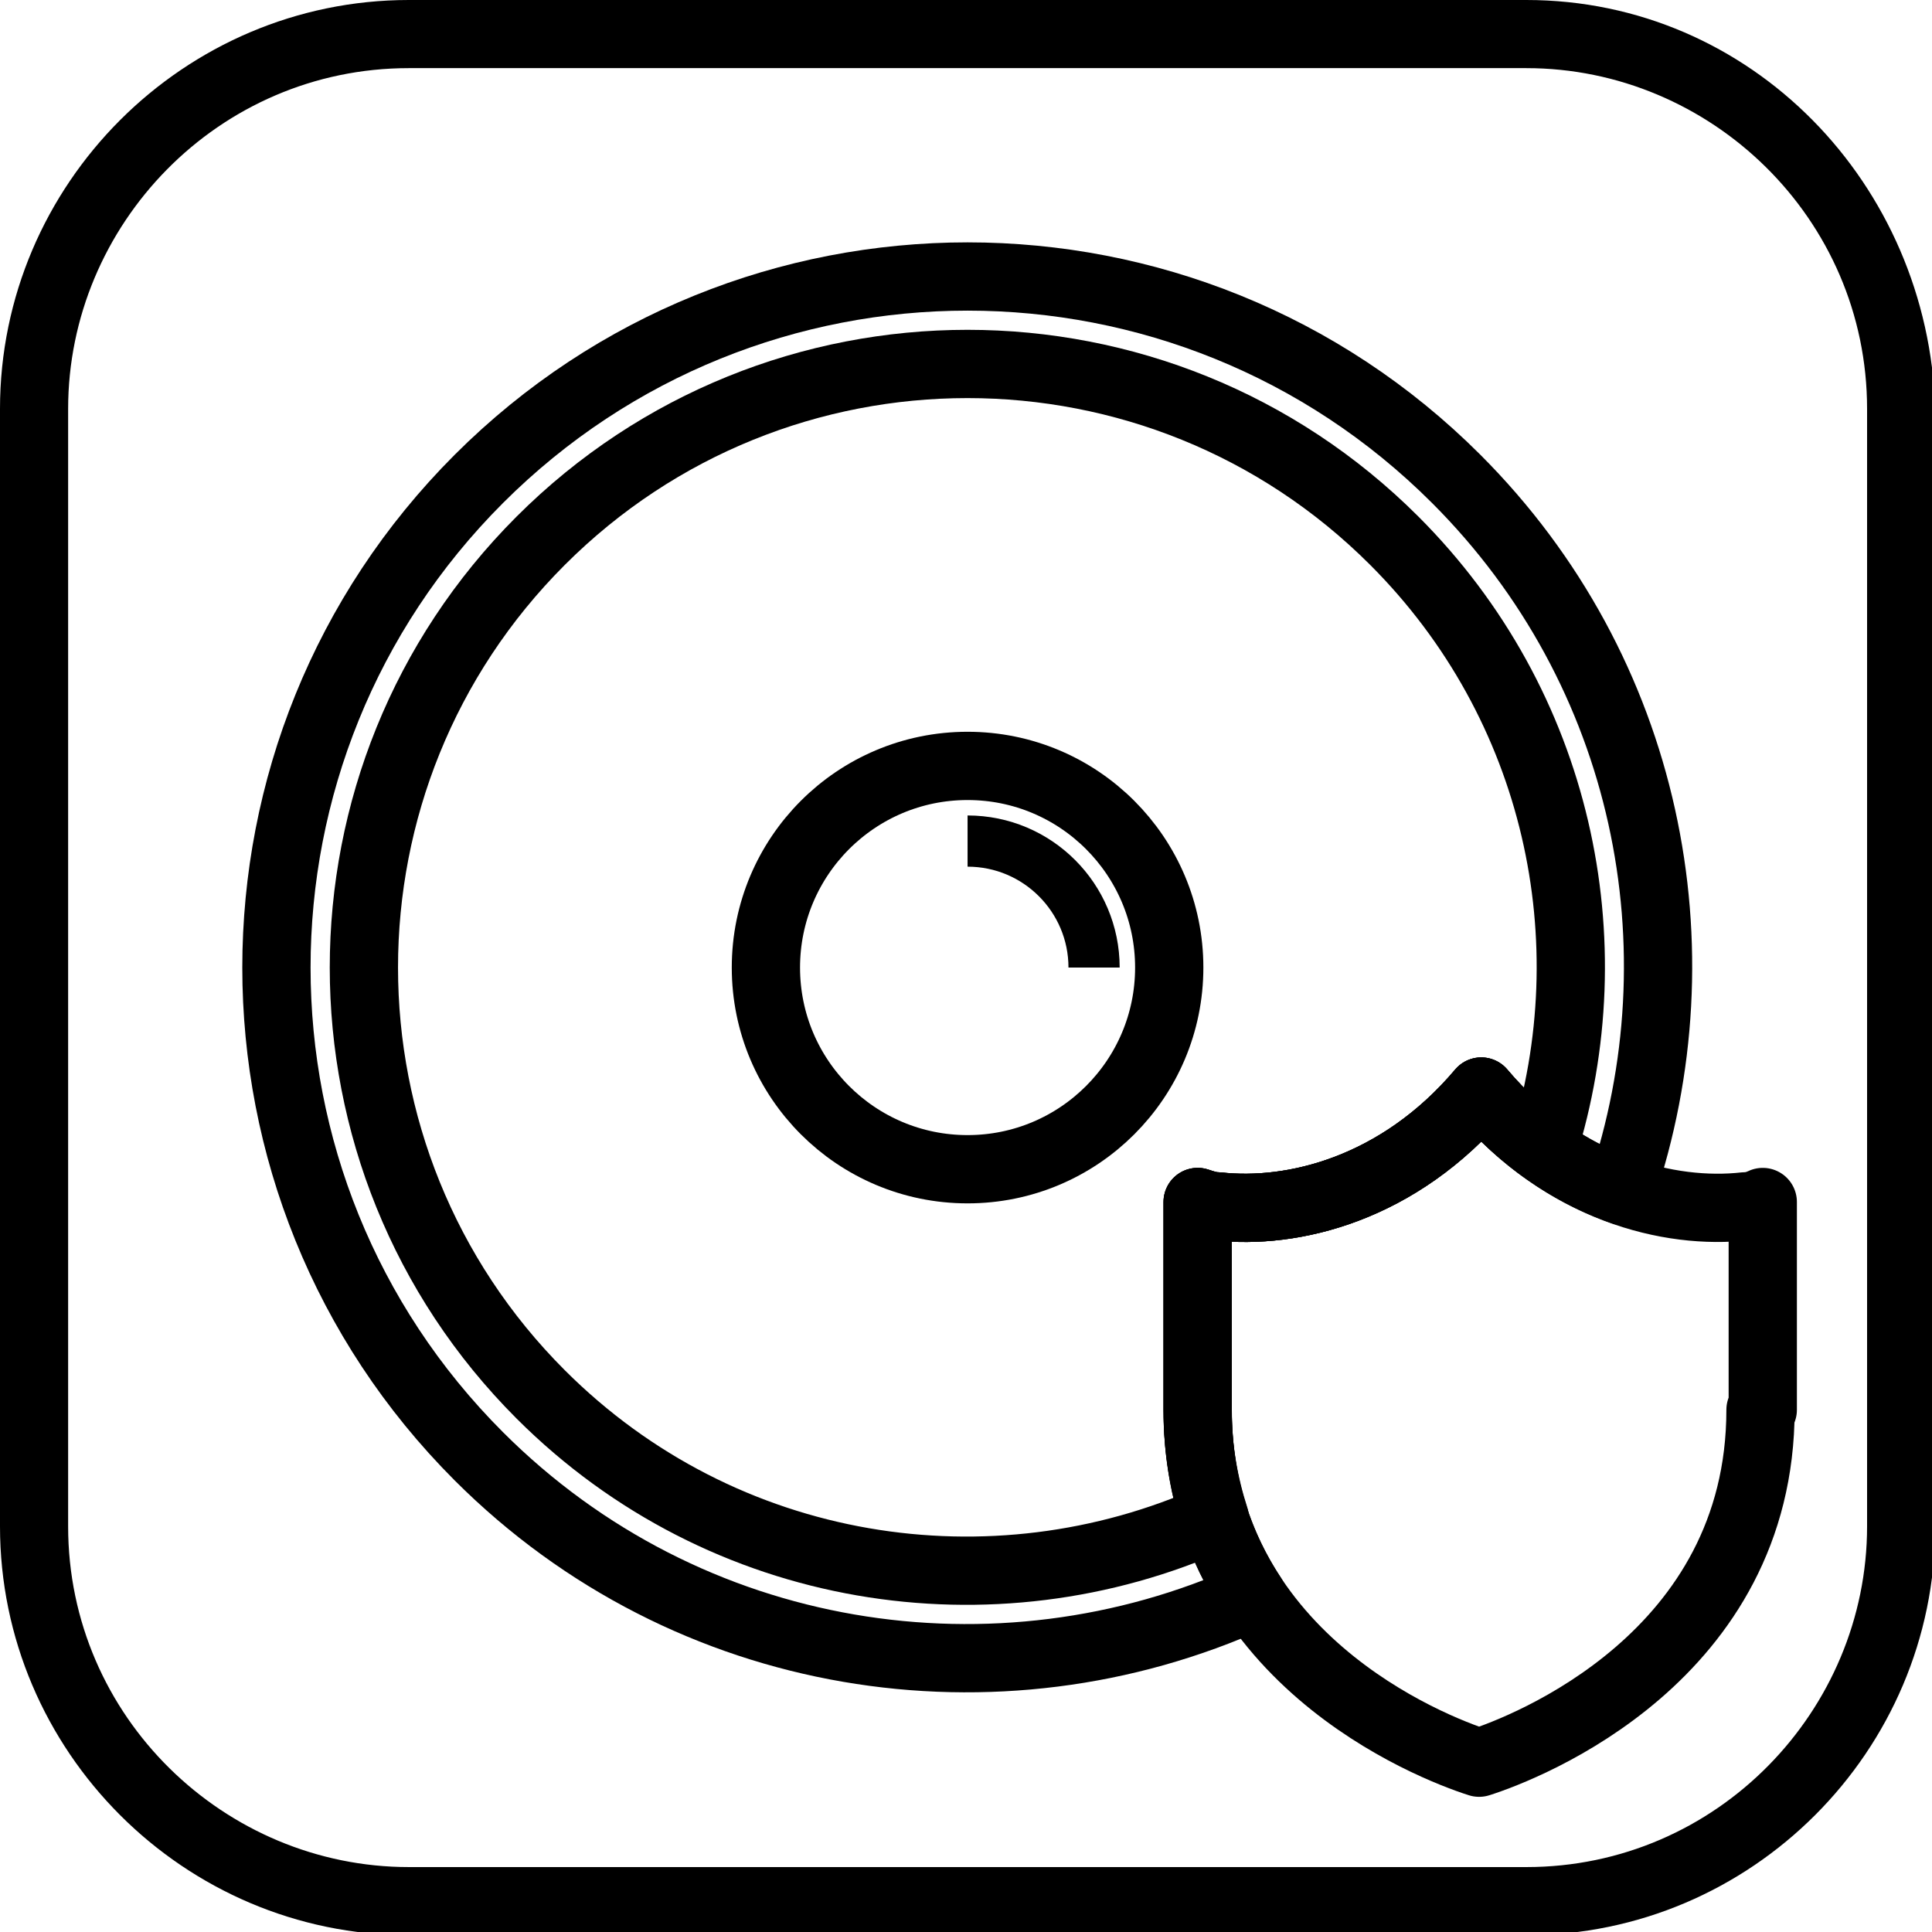
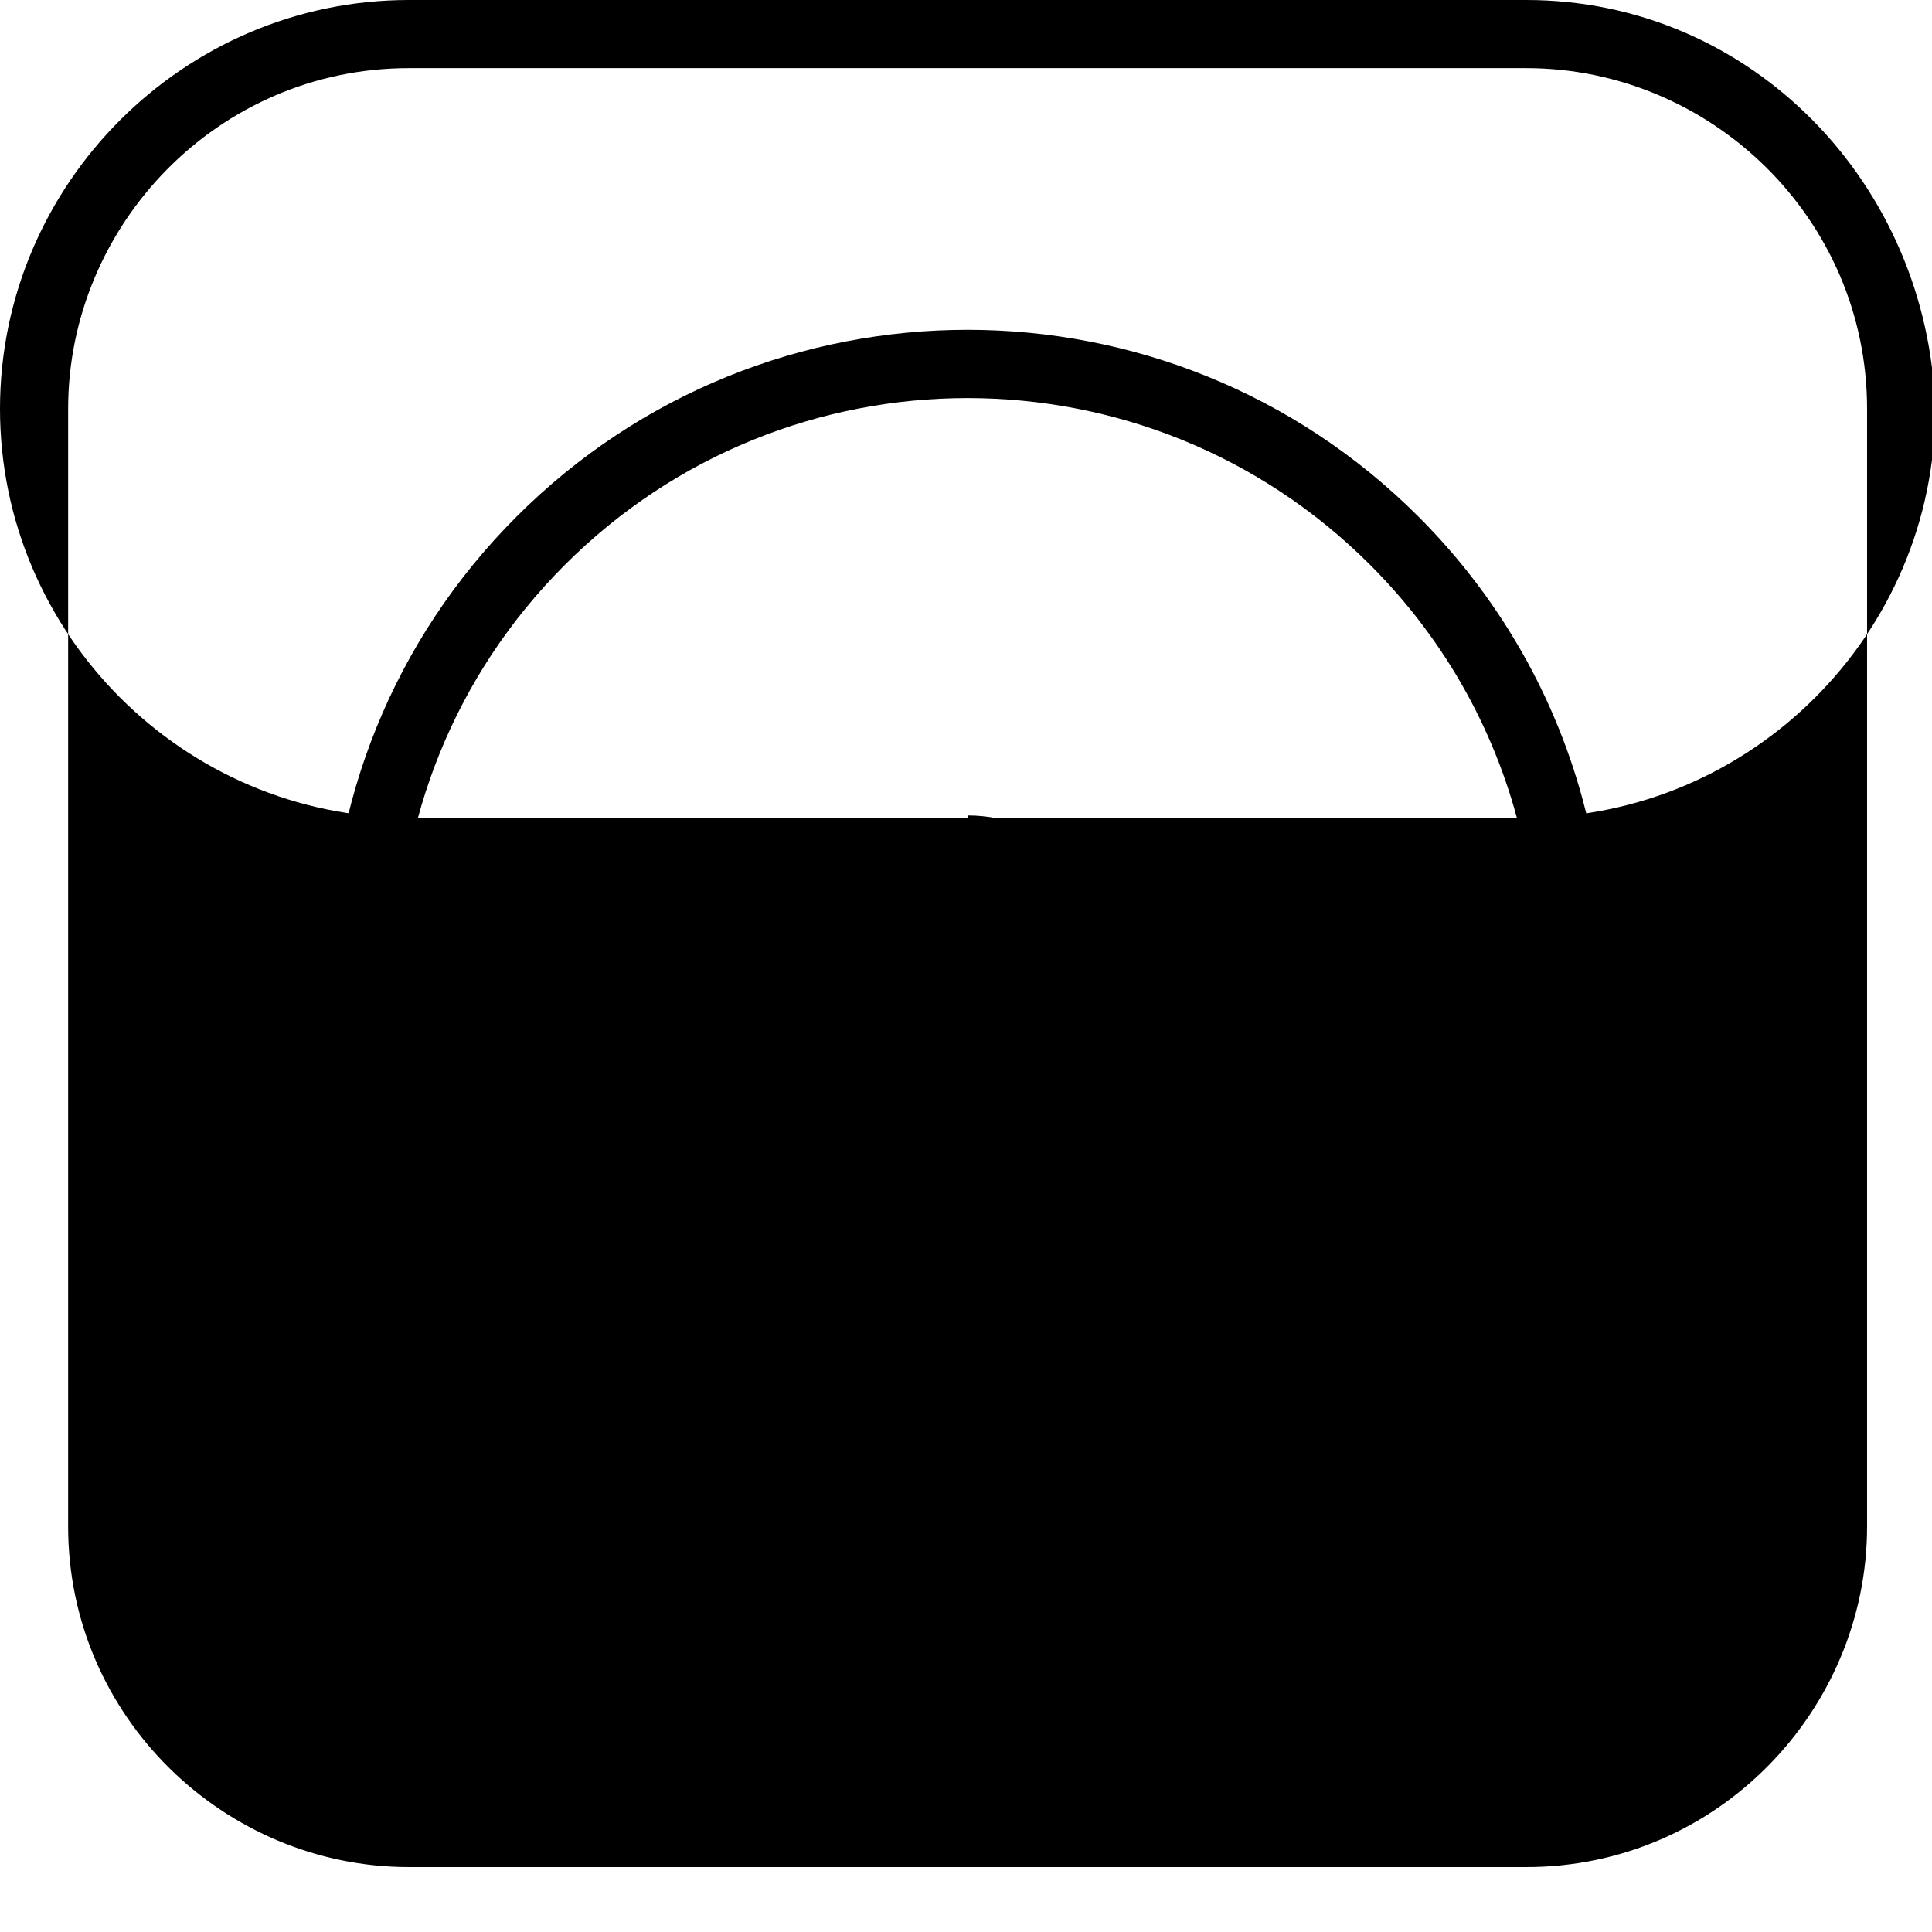
<svg xmlns="http://www.w3.org/2000/svg" version="1.1" id="Vrstva_1" x="0px" y="0px" viewBox="0 0 28.3 28.3" style="enable-background:new 0 0 28.3 28.3;" xml:space="preserve">
  <style type="text/css">
	.st0{fill:none;stroke:#000000;stroke-linejoin:round;stroke-miterlimit:10;}
	.st1{fill:none;stroke:#000000;stroke-width:0.75;stroke-linejoin:round;stroke-miterlimit:10;}
</style>
-   <path d="M22.358,0.998c2.695,0,4.991,2.196,4.991,4.991v16.369c0,2.695-2.196,4.991-4.991,4.991H5.989  c-2.695,0-4.991-2.196-4.991-4.991V5.989c0-2.695,2.196-4.991,4.991-4.991L22.358,0.998 M22.358,0H5.989C2.695,0,0,2.695,0,5.989  v16.369c0,3.294,2.695,5.989,5.989,5.989h16.369c3.294,0,5.989-2.695,5.989-5.989V5.989C28.247,2.695,25.652,0,22.358,0L22.358,0z" />
-   <circle class="st0" cx="14.173" cy="14.173" r="2.954" />
+   <path d="M22.358,0.998c2.695,0,4.991,2.196,4.991,4.991v16.369c0,2.695-2.196,4.991-4.991,4.991H5.989  c-2.695,0-4.991-2.196-4.991-4.991V5.989c0-2.695,2.196-4.991,4.991-4.991L22.358,0.998 M22.358,0H5.989C2.695,0,0,2.695,0,5.989  c0,3.294,2.695,5.989,5.989,5.989h16.369c3.294,0,5.989-2.695,5.989-5.989V5.989C28.247,2.695,25.652,0,22.358,0L22.358,0z" />
  <path class="st1" d="M14.173,12.32c1.023,0,1.853,0.83,1.853,1.853" />
  <path class="st0" d="M17.543,20.651v-3.044c0.095,0.032,0.19,0.063,0.285,0.063c1.11,0.127,2.664-0.254,3.869-1.681  c0.285,0.338,0.591,0.613,0.904,0.84c0.956-3.042,0.234-6.497-2.177-8.908c-3.453-3.453-9.051-3.453-12.504,0  c-3.453,3.453-3.453,9.051,0,12.504c2.671,2.671,6.621,3.266,9.873,1.805C17.641,21.759,17.543,21.238,17.543,20.651z" />
-   <path class="st0" d="M17.543,20.651v-3.044c0.095,0.032,0.19,0.063,0.285,0.063c1.11,0.127,2.664-0.254,3.869-1.681  c0.626,0.741,1.346,1.196,2.049,1.448c1.202-3.536,0.405-7.603-2.415-10.422c-3.953-3.953-10.363-3.953-14.317,0  c-3.953,3.953-3.953,10.363,0,14.317c3.065,3.065,7.603,3.743,11.332,2.055C17.873,22.67,17.543,21.77,17.543,20.651z" />
  <path class="st0" d="M25.788,20.651c0,3.615-3.425,4.947-4.122,5.169c-0.698-0.222-4.122-1.554-4.122-5.169v-3.044  c0.095,0.032,0.19,0.063,0.285,0.063c1.11,0.127,2.664-0.254,3.869-1.681c1.205,1.427,2.759,1.807,3.869,1.681  c0.095,0,0.19-0.032,0.254-0.063v3.044H25.788z" />
</svg>